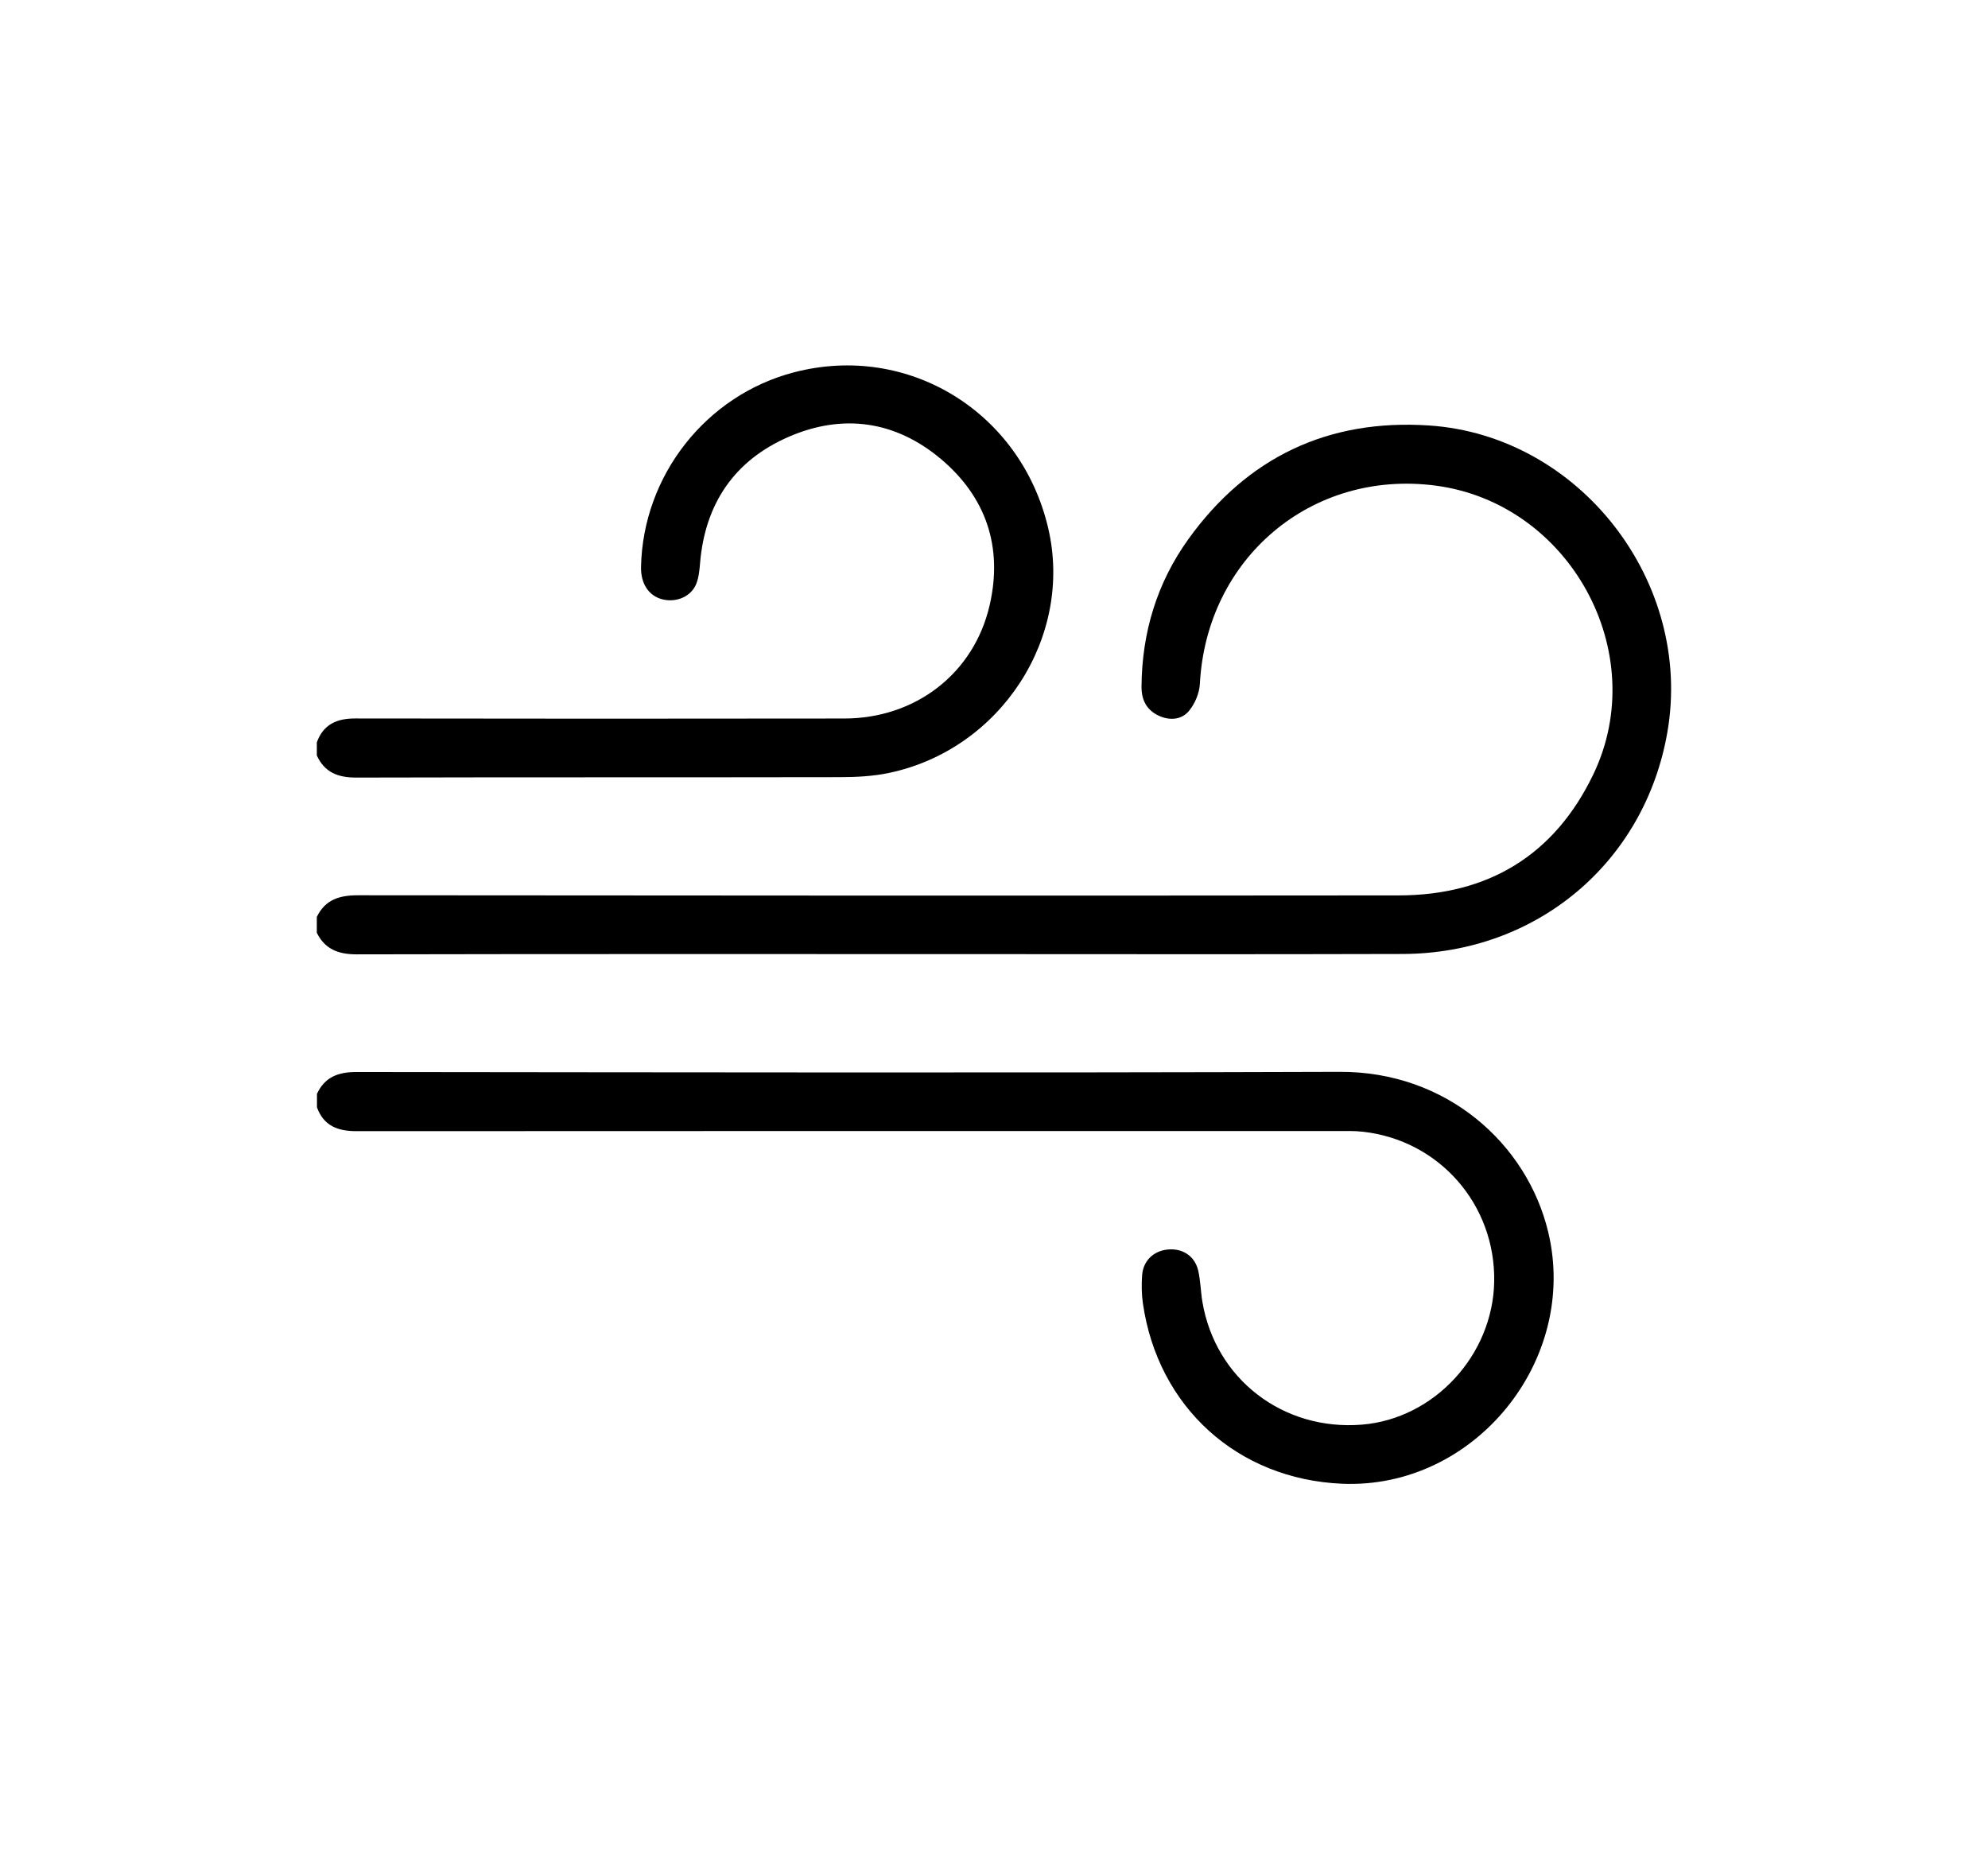
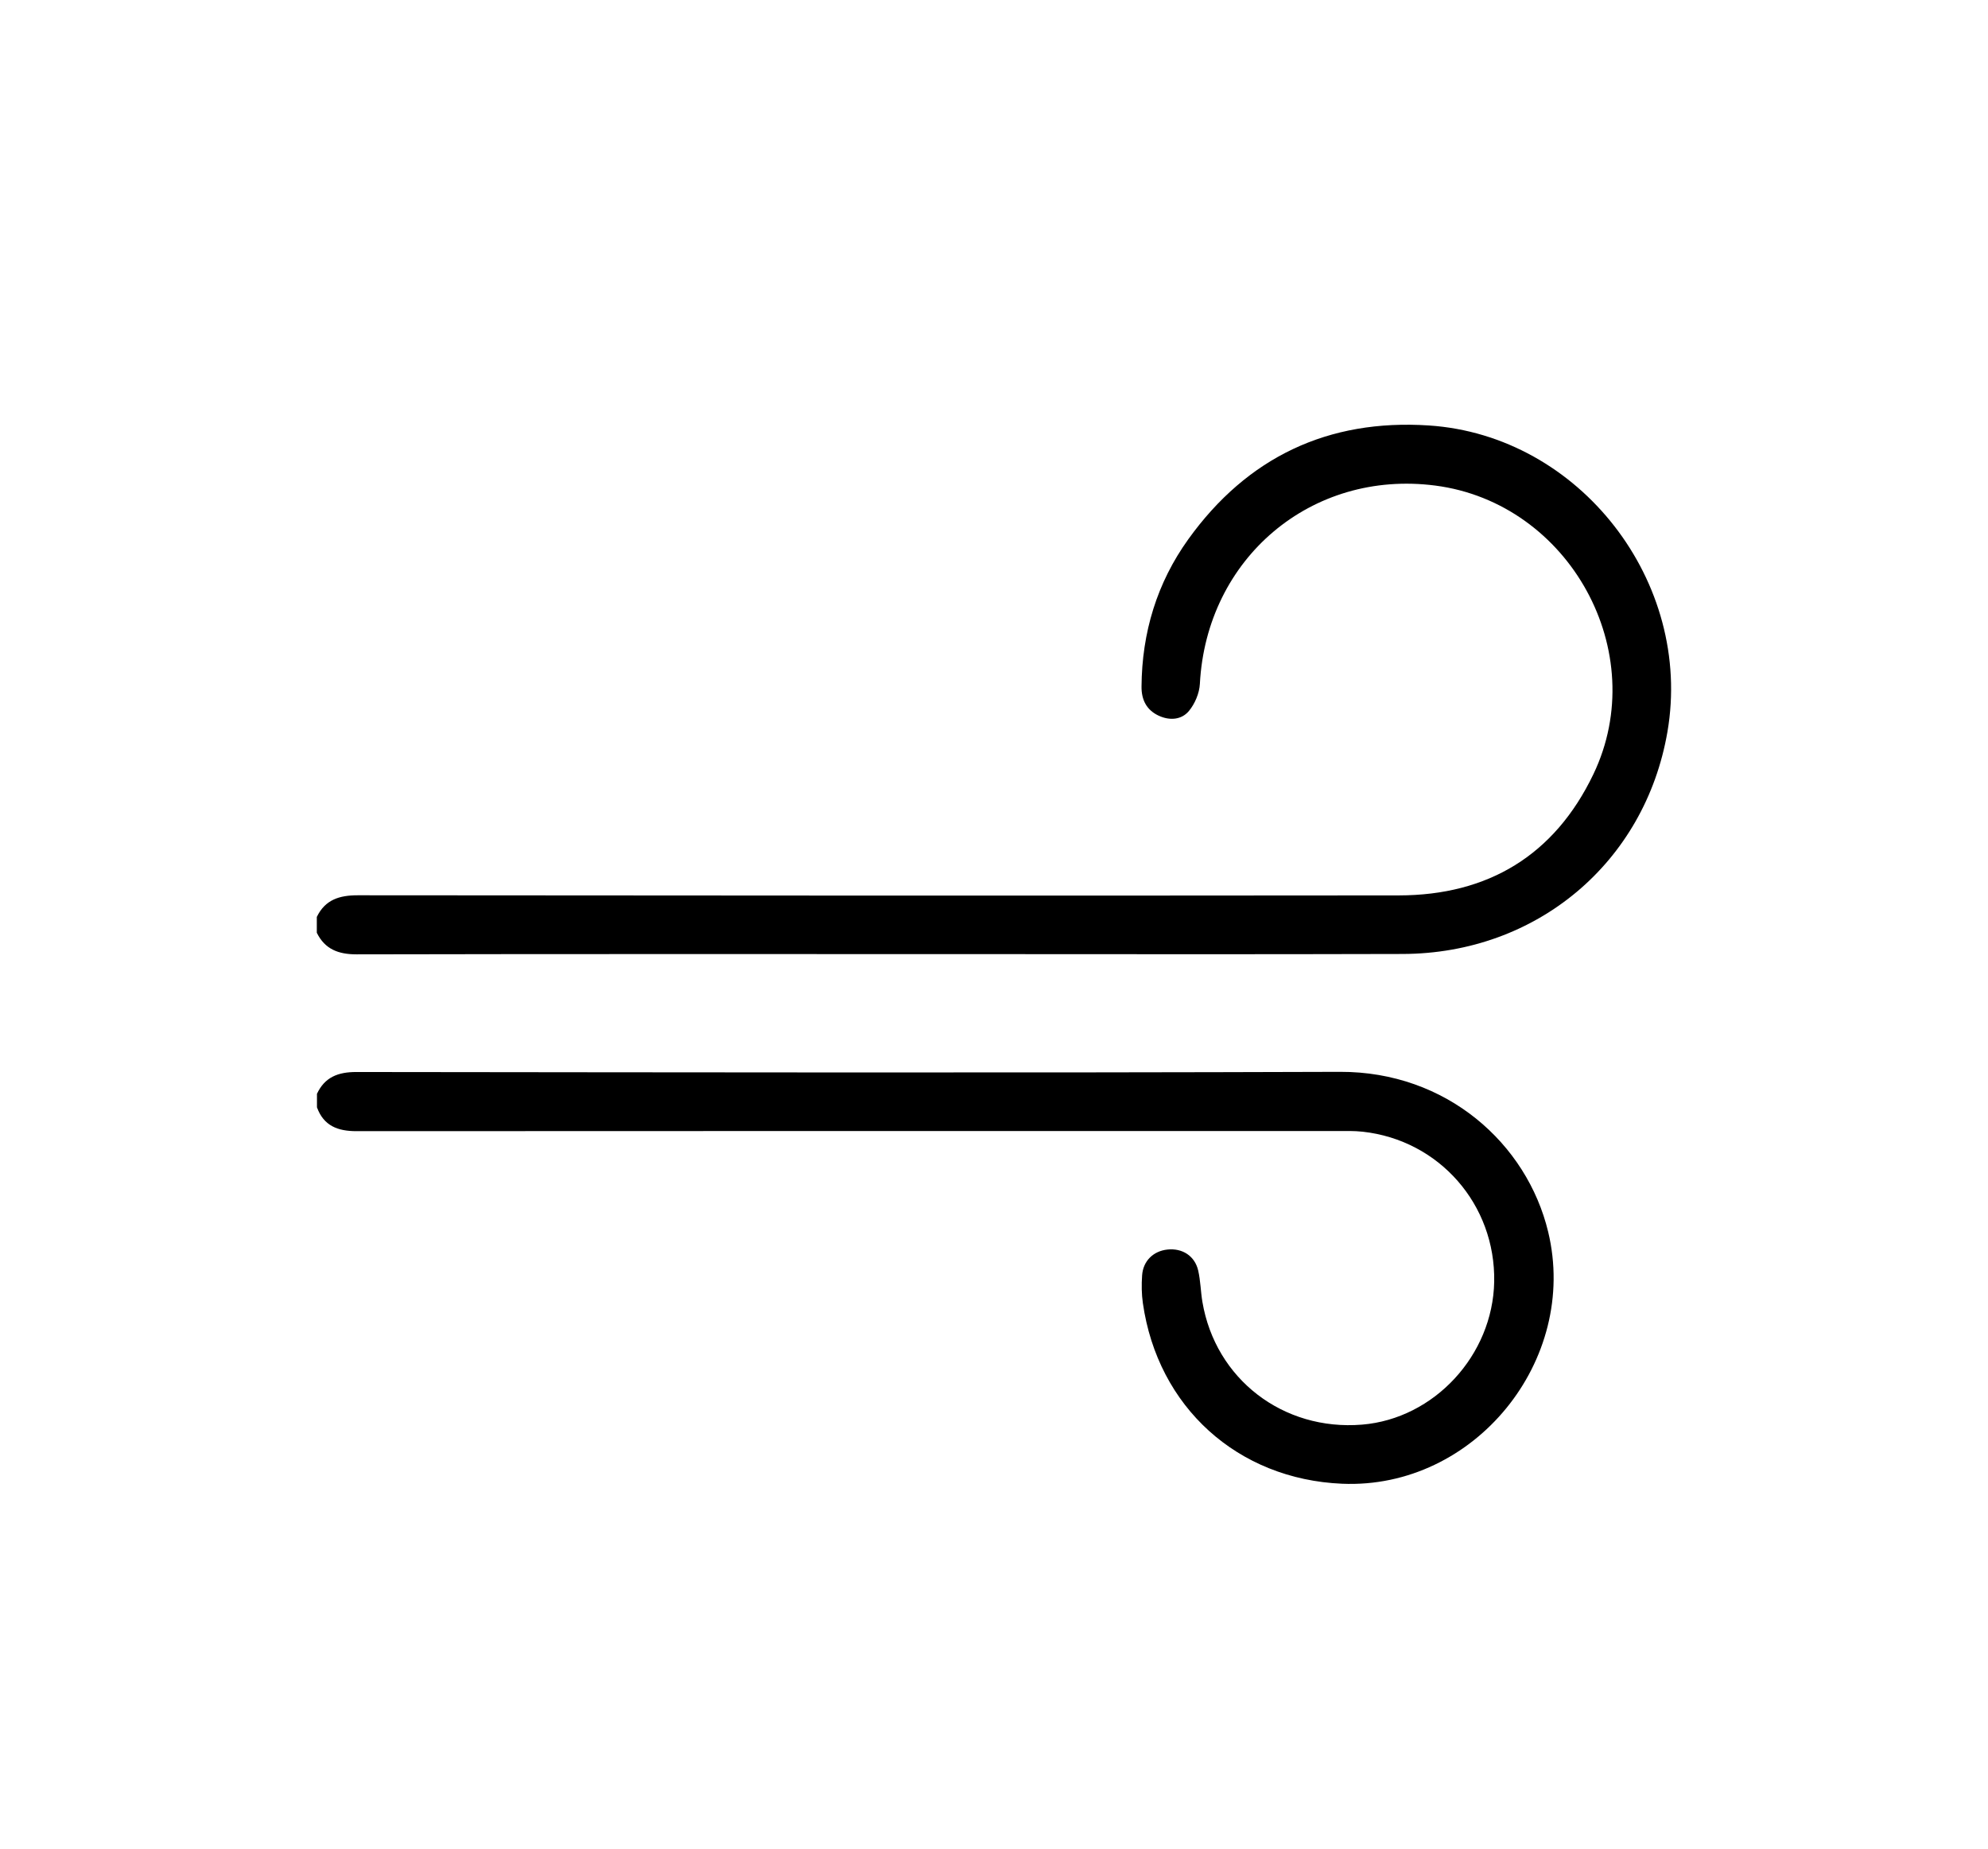
<svg xmlns="http://www.w3.org/2000/svg" id="_圖層_2" data-name="圖層 2" viewBox="0 0 473.28 440.24">
  <defs>
    <style>      .cls-1 {        fill: #000;        stroke-width: 0px;      }    </style>
  </defs>
  <path class="cls-1" d="M75.43,218.26c2-4.12,5.41-5.15,9.79-5.14,82.59.08,165.18.11,247.77.03,21.29-.02,37.1-9.57,46.34-28.84,13.93-29.05-5.67-64.57-37.63-68.72-29.5-3.83-54.48,17.3-56.05,47.22-.12,2.21-1.18,4.71-2.59,6.42-1.79,2.16-4.63,2.35-7.25,1.12-2.86-1.35-4.07-3.76-4.05-6.89.09-12.86,3.67-24.71,11.15-35.11,14.03-19.51,33.27-28.65,57.25-27.07,35.93,2.37,62.96,37.26,56.8,72.95-5.36,31.07-31.1,52.77-63.03,52.86-36.31.11-72.62.03-108.93.03-46.7,0-93.4-.04-140.1.06-4.31,0-7.53-1.19-9.48-5.14v-3.78Z" />
  <path class="cls-1" d="M75.43,260.45c1.85-4.04,5.05-5.26,9.38-5.26,78.07.08,156.14.22,234.22-.04,25.35-.08,44.49,17.09,49.54,38.09,7.37,30.62-17.57,61.3-49.05,59.96-24.9-1.06-43.9-18.25-47.44-43-.31-2.16-.33-4.41-.18-6.59.23-3.45,2.68-5.81,6.04-6.16,3.54-.37,6.5,1.51,7.31,4.99.56,2.43.59,4.98,1,7.45,3.1,18.39,19.22,30.78,38.01,29.24,17.17-1.41,31.13-16.52,31.46-34.01.34-18.37-13.07-33.71-31.3-35.72-2.08-.23-4.19-.16-6.29-.16-77.76,0-155.51-.02-233.27.03-4.44,0-7.79-1.25-9.4-5.67v-3.15Z" />
-   <path class="cls-1" d="M75.43,176.7c1.55-4.26,4.74-5.67,9.09-5.67,38.83.06,77.66.07,116.49.01,16.96-.02,30.86-10.72,34.6-26.99,3.17-13.79-.82-25.7-11.59-34.77-10.8-9.09-23.33-10.91-36.25-5.3-12.89,5.59-19.91,15.88-21.1,30.01-.14,1.66-.29,3.39-.88,4.91-1.18,3.08-4.72,4.61-8.09,3.77-3.24-.8-5.17-3.73-5.09-7.71.45-21.76,15.46-40.86,36.42-46.33,27.13-7.08,53.99,9.36,60.5,37.03,6.11,25.94-11.26,52.77-37.92,58.34-3.76.79-7.71.99-11.57,1-38.41.07-76.82,0-115.23.1-4.33.01-7.53-1.22-9.38-5.26v-3.15Z" />
</svg>